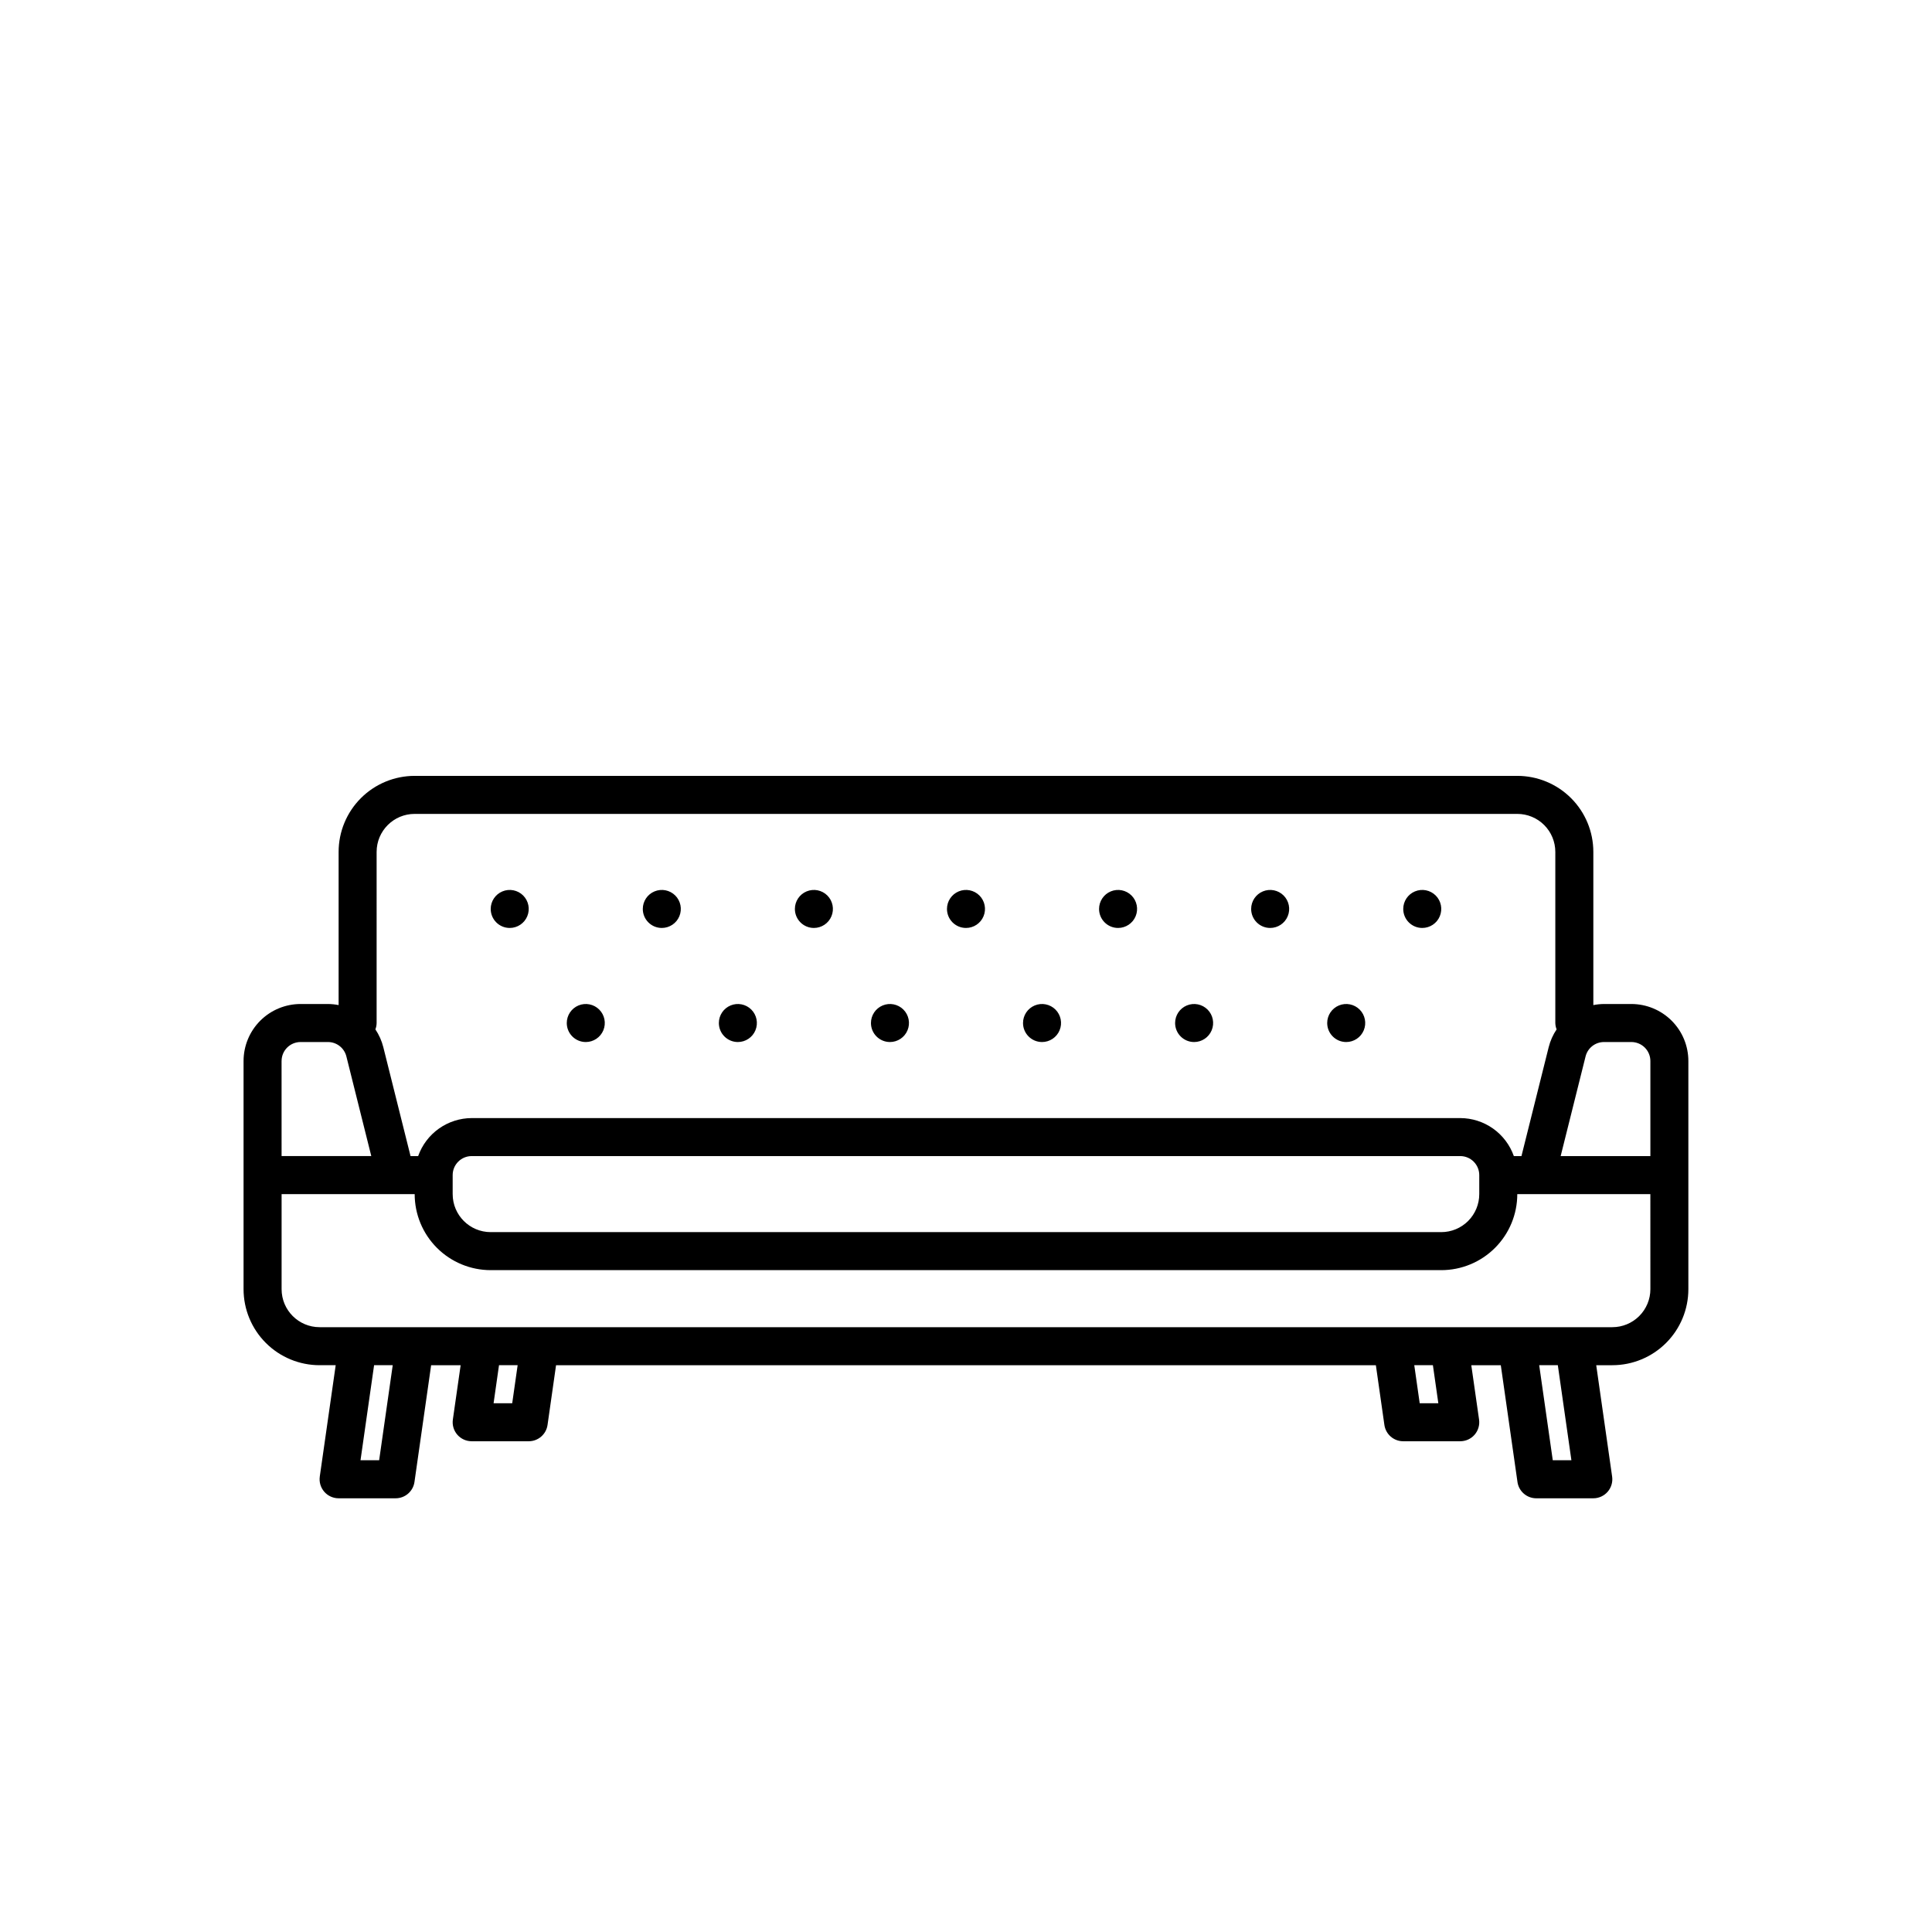
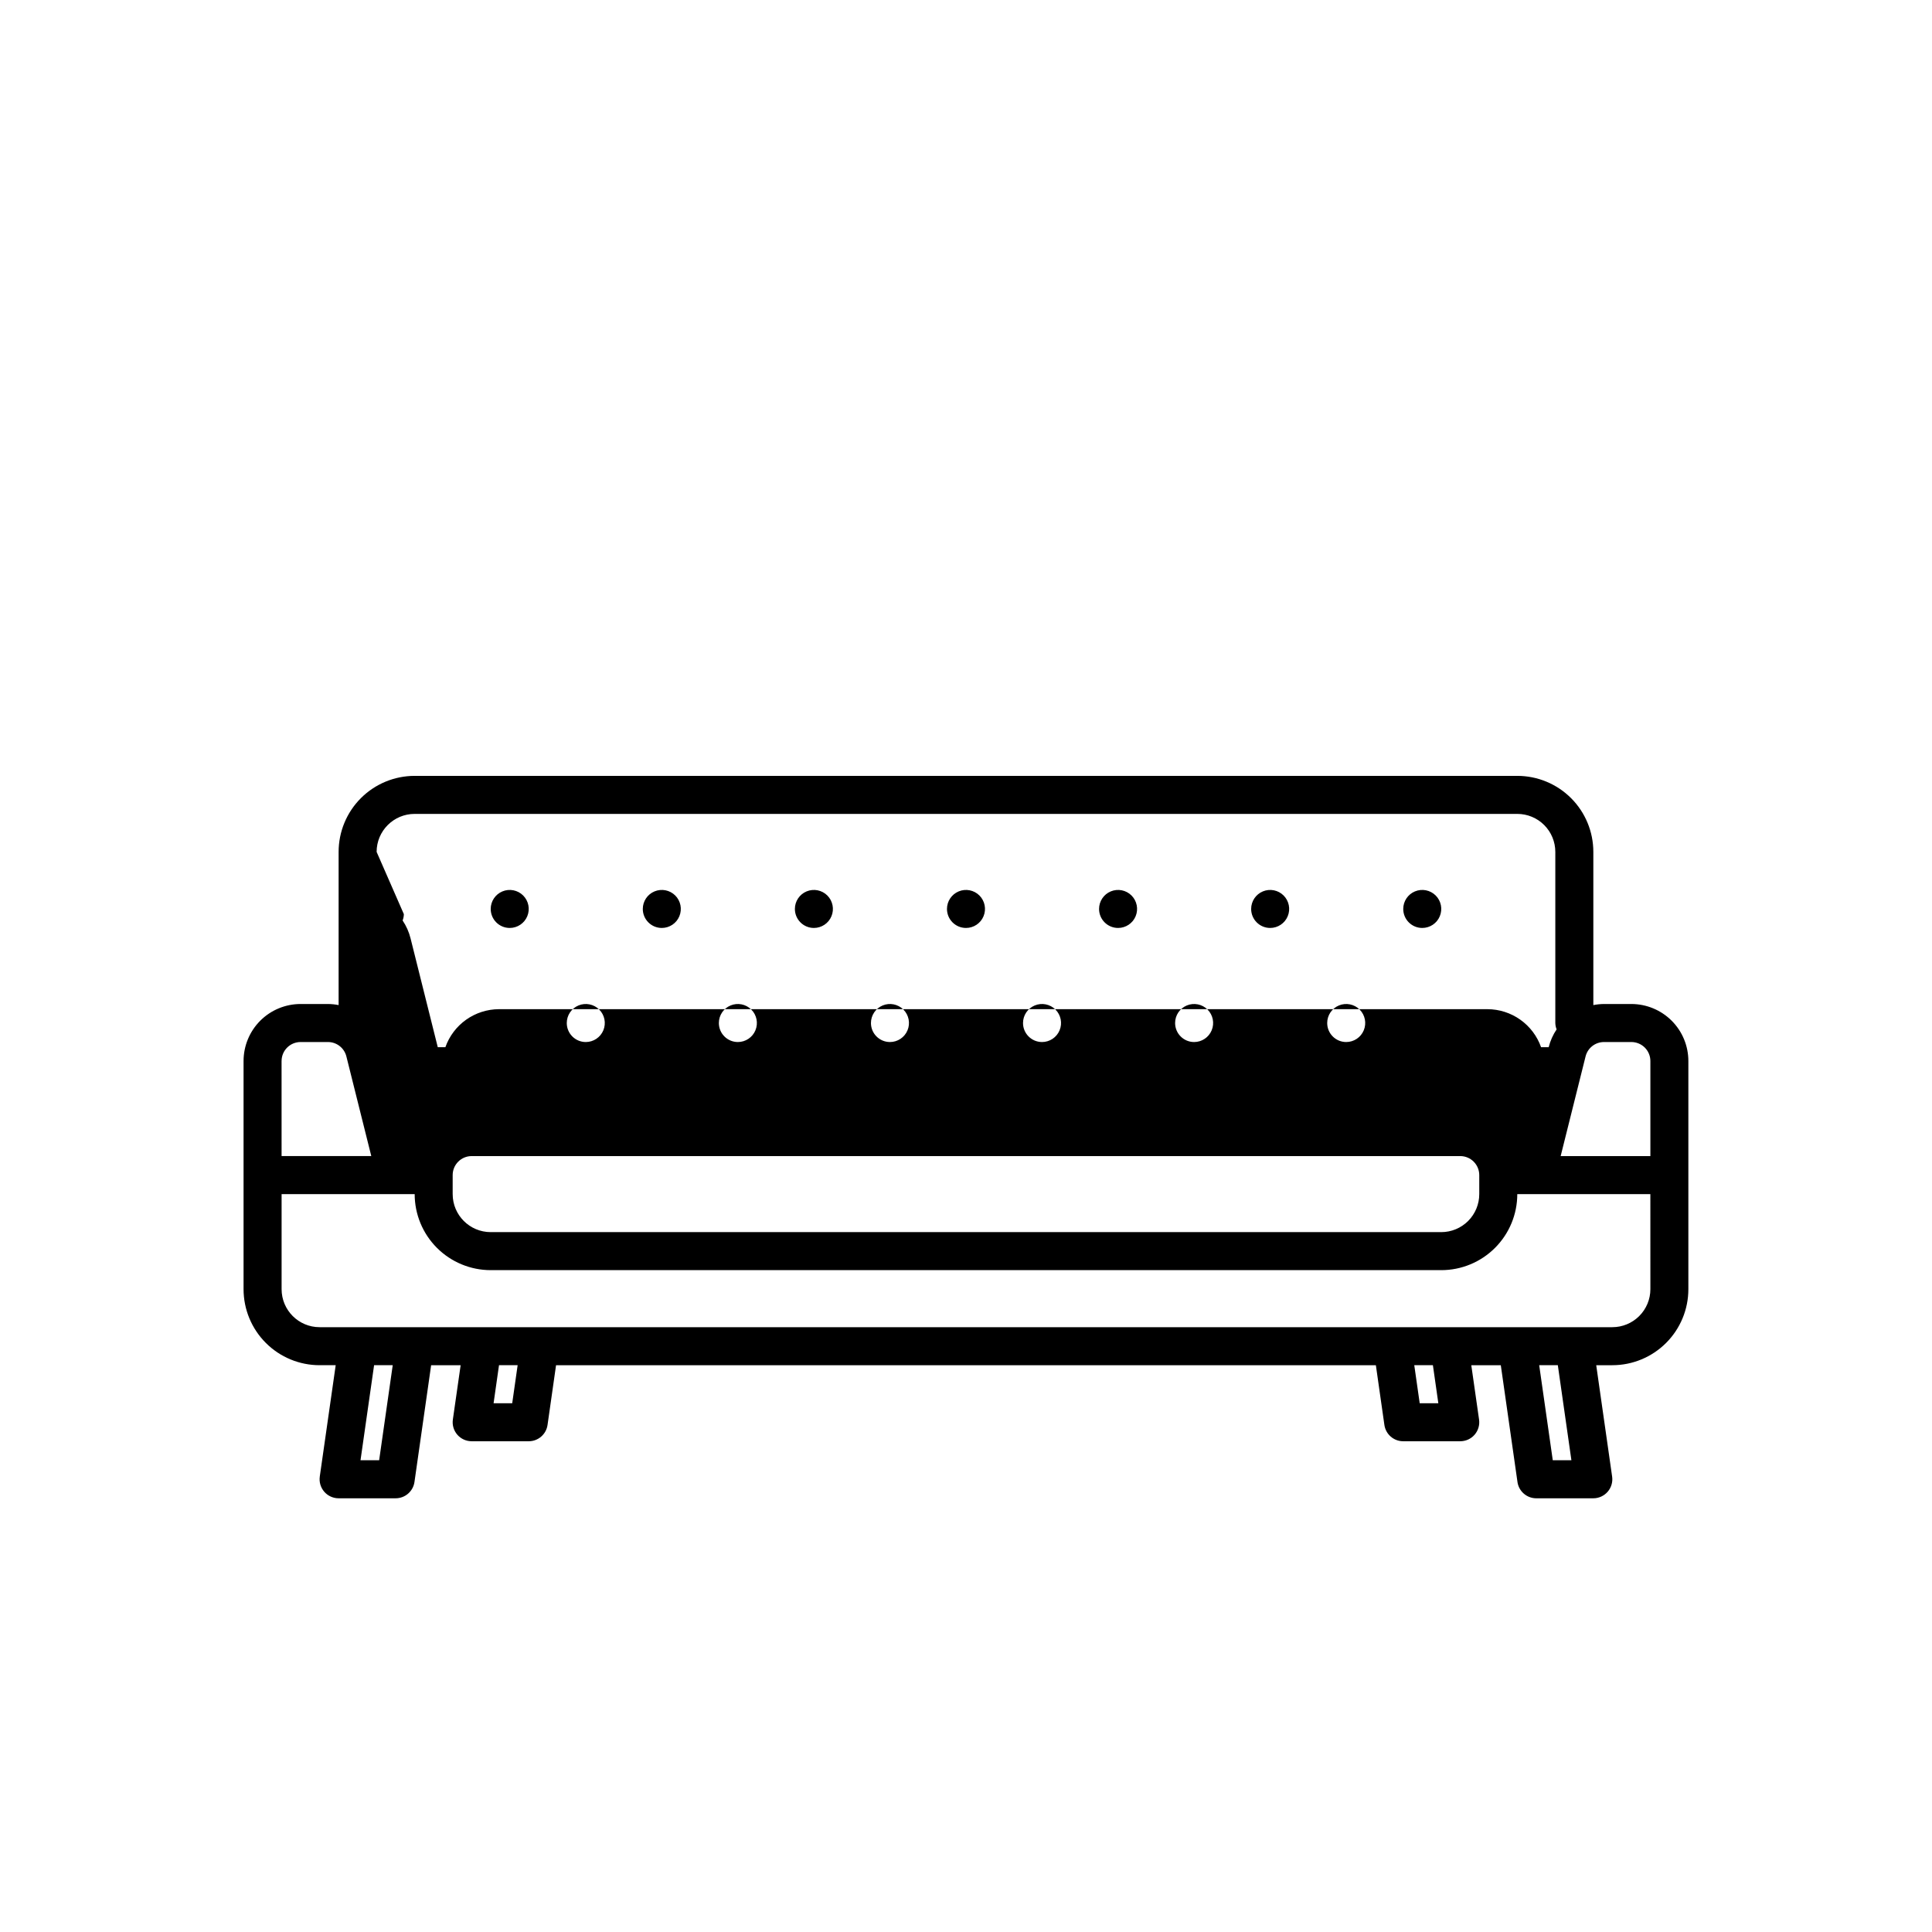
<svg xmlns="http://www.w3.org/2000/svg" fill="#000000" width="800px" height="800px" version="1.1" viewBox="144 144 512 512">
-   <path d="m576.33 410.07h-7.246c-0.949 0.008-1.898 0.102-2.832 0.289v-40.594c0-5.344-2.121-10.469-5.902-14.25-3.777-3.777-8.902-5.902-14.25-5.902h-292.21c-5.344 0-10.473 2.125-14.25 5.902-3.781 3.781-5.902 8.906-5.902 14.25v40.594c-0.934-0.188-1.883-0.281-2.832-0.289h-7.246c-4.008 0-7.852 1.594-10.688 4.426-2.832 2.836-4.426 6.68-4.426 10.688v60.457c0 5.348 2.125 10.473 5.902 14.25 3.781 3.781 8.906 5.902 14.25 5.902h4.266l-4.219 29.512 0.004 0.004c-0.207 1.445 0.223 2.91 1.18 4.016 0.957 1.102 2.348 1.738 3.809 1.738h15.113c2.508 0 4.633-1.844 4.988-4.324l4.418-30.945h7.82l-2.062 14.398v0.004c-0.207 1.445 0.223 2.91 1.18 4.016 0.957 1.102 2.348 1.734 3.809 1.734h15.113c2.508 0.004 4.633-1.84 4.988-4.32l2.258-15.832h217.26l2.258 15.828v0.004c0.355 2.481 2.481 4.324 4.988 4.32h15.113c1.461 0 2.852-0.633 3.809-1.734 0.957-1.105 1.387-2.57 1.18-4.016l-2.059-14.402h7.82l4.418 30.945h-0.004c0.355 2.481 2.484 4.324 4.988 4.324h15.113c1.461 0 2.852-0.637 3.809-1.738 0.957-1.105 1.387-2.57 1.18-4.016l-4.215-29.516h4.266c5.344 0 10.473-2.121 14.25-5.902 3.781-3.777 5.902-8.902 5.902-14.25v-60.457c0-4.008-1.59-7.852-4.426-10.688-2.836-2.832-6.68-4.426-10.688-4.426zm0 10.078c1.336 0 2.617 0.531 3.562 1.473 0.945 0.945 1.477 2.227 1.477 3.562v25.191h-23.777l6.602-26.41c0.559-2.246 2.578-3.82 4.891-3.816zm-332.52-50.383c0-5.566 4.512-10.074 10.078-10.074h292.21c2.676 0 5.238 1.059 7.125 2.949 1.891 1.891 2.953 4.453 2.953 7.125v45.344c0.016 0.578 0.129 1.145 0.344 1.684-0.969 1.441-1.68 3.039-2.102 4.723l-7.215 28.859h-2.016c-1.039-2.938-2.961-5.484-5.504-7.289-2.543-1.805-5.582-2.777-8.699-2.785h-261.98c-3.113 0.012-6.148 0.988-8.688 2.789-2.543 1.805-4.461 4.348-5.5 7.285h-2.016l-7.215-28.859c-0.422-1.684-1.133-3.281-2.102-4.723 0.207-0.539 0.32-1.109 0.328-1.684zm20.152 85.648c0-2.781 2.258-5.039 5.039-5.039h261.98c1.336 0 2.617 0.531 3.562 1.477 0.945 0.945 1.477 2.227 1.477 3.562v5.039c0 2.672-1.062 5.234-2.953 7.125-1.887 1.887-4.449 2.949-7.125 2.949h-251.9c-5.566 0-10.078-4.512-10.078-10.074zm-45.344-30.23h0.004c0-2.781 2.254-5.035 5.035-5.035h7.246c2.312-0.004 4.332 1.57 4.891 3.816l6.602 26.41h-23.773zm25.859 105.8h-4.938l3.598-25.191h4.938zm35.266-15.113h-4.938l1.438-10.078h4.938zm245.43 0h-4.938l-1.438-10.078h4.938zm35.266 15.113h-4.938l-3.598-25.191h4.938zm20.93-45.344c0 2.676-1.062 5.238-2.953 7.125-1.891 1.891-4.453 2.953-7.125 2.953h-342.59c-5.566 0-10.074-4.512-10.074-10.078v-25.188h35.266c0 5.344 2.121 10.469 5.902 14.25 3.777 3.777 8.906 5.902 14.25 5.902h251.9c5.348 0 10.473-2.125 14.25-5.902 3.781-3.781 5.902-8.906 5.902-14.25h35.266zm-186.41-100.76c0-2.035 1.227-3.875 3.109-4.652 1.883-0.781 4.051-0.348 5.492 1.09 1.438 1.441 1.871 3.609 1.09 5.492-0.777 1.883-2.617 3.109-4.652 3.109-2.785 0-5.039-2.254-5.039-5.039zm-40.305 0c0-2.035 1.227-3.875 3.109-4.652 1.883-0.781 4.051-0.348 5.492 1.09 1.438 1.441 1.871 3.609 1.09 5.492-0.777 1.883-2.617 3.109-4.652 3.109-2.785 0-5.039-2.254-5.039-5.039zm-40.305 0c0-2.035 1.227-3.875 3.109-4.652 1.883-0.781 4.051-0.348 5.492 1.09 1.438 1.441 1.871 3.609 1.09 5.492-0.777 1.883-2.617 3.109-4.652 3.109-2.785 0-5.039-2.254-5.039-5.039zm-40.305 0c0-2.035 1.227-3.875 3.109-4.652 1.883-0.781 4.051-0.348 5.492 1.09 1.438 1.441 1.871 3.609 1.09 5.492-0.777 1.883-2.617 3.109-4.652 3.109-2.785 0-5.039-2.254-5.039-5.039zm161.22 0c0-2.035 1.227-3.875 3.109-4.652 1.883-0.781 4.051-0.348 5.492 1.09 1.438 1.441 1.871 3.609 1.09 5.492-0.777 1.883-2.617 3.109-4.652 3.109-2.785 0-5.039-2.254-5.039-5.039zm40.305 0c0-2.035 1.227-3.875 3.109-4.652 1.883-0.781 4.051-0.348 5.492 1.09 1.441 1.441 1.871 3.609 1.09 5.492-0.777 1.883-2.617 3.109-4.652 3.109-2.785 0-5.039-2.254-5.039-5.039zm40.305 0c0-2.035 1.227-3.875 3.109-4.652 1.883-0.781 4.051-0.348 5.492 1.09 1.441 1.441 1.871 3.609 1.09 5.492-0.777 1.883-2.617 3.109-4.652 3.109-2.785 0-5.039-2.254-5.039-5.039zm-20.152 30.23c0-2.039 1.227-3.875 3.109-4.656 1.883-0.777 4.051-0.348 5.492 1.094 1.441 1.441 1.871 3.606 1.09 5.488-0.777 1.883-2.617 3.113-4.652 3.113-2.785 0-5.039-2.258-5.039-5.039zm-40.305 0c0-2.039 1.227-3.875 3.109-4.656 1.883-0.777 4.051-0.348 5.492 1.094 1.441 1.441 1.871 3.606 1.09 5.488-0.777 1.883-2.617 3.113-4.652 3.113-2.785 0-5.039-2.258-5.039-5.039zm-40.305 0c0-2.039 1.227-3.875 3.109-4.656 1.883-0.777 4.051-0.348 5.492 1.094 1.438 1.441 1.871 3.606 1.09 5.488-0.777 1.883-2.617 3.113-4.652 3.113-2.785 0-5.039-2.258-5.039-5.039zm-120.91 0c0-2.039 1.227-3.875 3.109-4.656 1.883-0.777 4.051-0.348 5.492 1.094 1.438 1.441 1.871 3.606 1.09 5.488-0.777 1.883-2.617 3.113-4.652 3.113-2.785 0-5.039-2.258-5.039-5.039zm40.305 0c0-2.039 1.227-3.875 3.109-4.656 1.883-0.777 4.051-0.348 5.492 1.094 1.438 1.441 1.871 3.606 1.09 5.488-0.777 1.883-2.617 3.113-4.652 3.113-2.785 0-5.039-2.258-5.039-5.039zm40.305 0c0-2.039 1.227-3.875 3.109-4.656 1.883-0.777 4.051-0.348 5.492 1.094 1.438 1.441 1.871 3.606 1.09 5.488-0.777 1.883-2.617 3.113-4.652 3.113-2.785 0-5.039-2.258-5.039-5.039z" />
+   <path d="m576.33 410.07h-7.246c-0.949 0.008-1.898 0.102-2.832 0.289v-40.594c0-5.344-2.121-10.469-5.902-14.25-3.777-3.777-8.902-5.902-14.25-5.902h-292.21c-5.344 0-10.473 2.125-14.25 5.902-3.781 3.781-5.902 8.906-5.902 14.25v40.594c-0.934-0.188-1.883-0.281-2.832-0.289h-7.246c-4.008 0-7.852 1.594-10.688 4.426-2.832 2.836-4.426 6.68-4.426 10.688v60.457c0 5.348 2.125 10.473 5.902 14.25 3.781 3.781 8.906 5.902 14.25 5.902h4.266l-4.219 29.512 0.004 0.004c-0.207 1.445 0.223 2.91 1.18 4.016 0.957 1.102 2.348 1.738 3.809 1.738h15.113c2.508 0 4.633-1.844 4.988-4.324l4.418-30.945h7.82l-2.062 14.398v0.004c-0.207 1.445 0.223 2.91 1.18 4.016 0.957 1.102 2.348 1.734 3.809 1.734h15.113c2.508 0.004 4.633-1.84 4.988-4.32l2.258-15.832h217.26l2.258 15.828v0.004c0.355 2.481 2.481 4.324 4.988 4.32h15.113c1.461 0 2.852-0.633 3.809-1.734 0.957-1.105 1.387-2.57 1.18-4.016l-2.059-14.402h7.82l4.418 30.945h-0.004c0.355 2.481 2.484 4.324 4.988 4.324h15.113c1.461 0 2.852-0.637 3.809-1.738 0.957-1.105 1.387-2.57 1.18-4.016l-4.215-29.516h4.266c5.344 0 10.473-2.121 14.25-5.902 3.781-3.777 5.902-8.902 5.902-14.25v-60.457c0-4.008-1.59-7.852-4.426-10.688-2.836-2.832-6.68-4.426-10.688-4.426zm0 10.078c1.336 0 2.617 0.531 3.562 1.473 0.945 0.945 1.477 2.227 1.477 3.562v25.191h-23.777l6.602-26.41c0.559-2.246 2.578-3.82 4.891-3.816zm-332.52-50.383c0-5.566 4.512-10.074 10.078-10.074h292.21c2.676 0 5.238 1.059 7.125 2.949 1.891 1.891 2.953 4.453 2.953 7.125v45.344c0.016 0.578 0.129 1.145 0.344 1.684-0.969 1.441-1.68 3.039-2.102 4.723h-2.016c-1.039-2.938-2.961-5.484-5.504-7.289-2.543-1.805-5.582-2.777-8.699-2.785h-261.98c-3.113 0.012-6.148 0.988-8.688 2.789-2.543 1.805-4.461 4.348-5.5 7.285h-2.016l-7.215-28.859c-0.422-1.684-1.133-3.281-2.102-4.723 0.207-0.539 0.32-1.109 0.328-1.684zm20.152 85.648c0-2.781 2.258-5.039 5.039-5.039h261.98c1.336 0 2.617 0.531 3.562 1.477 0.945 0.945 1.477 2.227 1.477 3.562v5.039c0 2.672-1.062 5.234-2.953 7.125-1.887 1.887-4.449 2.949-7.125 2.949h-251.9c-5.566 0-10.078-4.512-10.078-10.074zm-45.344-30.23h0.004c0-2.781 2.254-5.035 5.035-5.035h7.246c2.312-0.004 4.332 1.57 4.891 3.816l6.602 26.41h-23.773zm25.859 105.8h-4.938l3.598-25.191h4.938zm35.266-15.113h-4.938l1.438-10.078h4.938zm245.43 0h-4.938l-1.438-10.078h4.938zm35.266 15.113h-4.938l-3.598-25.191h4.938zm20.93-45.344c0 2.676-1.062 5.238-2.953 7.125-1.891 1.891-4.453 2.953-7.125 2.953h-342.59c-5.566 0-10.074-4.512-10.074-10.078v-25.188h35.266c0 5.344 2.121 10.469 5.902 14.25 3.777 3.777 8.906 5.902 14.25 5.902h251.9c5.348 0 10.473-2.125 14.25-5.902 3.781-3.781 5.902-8.906 5.902-14.25h35.266zm-186.41-100.76c0-2.035 1.227-3.875 3.109-4.652 1.883-0.781 4.051-0.348 5.492 1.09 1.438 1.441 1.871 3.609 1.09 5.492-0.777 1.883-2.617 3.109-4.652 3.109-2.785 0-5.039-2.254-5.039-5.039zm-40.305 0c0-2.035 1.227-3.875 3.109-4.652 1.883-0.781 4.051-0.348 5.492 1.09 1.438 1.441 1.871 3.609 1.09 5.492-0.777 1.883-2.617 3.109-4.652 3.109-2.785 0-5.039-2.254-5.039-5.039zm-40.305 0c0-2.035 1.227-3.875 3.109-4.652 1.883-0.781 4.051-0.348 5.492 1.09 1.438 1.441 1.871 3.609 1.09 5.492-0.777 1.883-2.617 3.109-4.652 3.109-2.785 0-5.039-2.254-5.039-5.039zm-40.305 0c0-2.035 1.227-3.875 3.109-4.652 1.883-0.781 4.051-0.348 5.492 1.09 1.438 1.441 1.871 3.609 1.09 5.492-0.777 1.883-2.617 3.109-4.652 3.109-2.785 0-5.039-2.254-5.039-5.039zm161.22 0c0-2.035 1.227-3.875 3.109-4.652 1.883-0.781 4.051-0.348 5.492 1.09 1.438 1.441 1.871 3.609 1.09 5.492-0.777 1.883-2.617 3.109-4.652 3.109-2.785 0-5.039-2.254-5.039-5.039zm40.305 0c0-2.035 1.227-3.875 3.109-4.652 1.883-0.781 4.051-0.348 5.492 1.09 1.441 1.441 1.871 3.609 1.09 5.492-0.777 1.883-2.617 3.109-4.652 3.109-2.785 0-5.039-2.254-5.039-5.039zm40.305 0c0-2.035 1.227-3.875 3.109-4.652 1.883-0.781 4.051-0.348 5.492 1.09 1.441 1.441 1.871 3.609 1.09 5.492-0.777 1.883-2.617 3.109-4.652 3.109-2.785 0-5.039-2.254-5.039-5.039zm-20.152 30.23c0-2.039 1.227-3.875 3.109-4.656 1.883-0.777 4.051-0.348 5.492 1.094 1.441 1.441 1.871 3.606 1.09 5.488-0.777 1.883-2.617 3.113-4.652 3.113-2.785 0-5.039-2.258-5.039-5.039zm-40.305 0c0-2.039 1.227-3.875 3.109-4.656 1.883-0.777 4.051-0.348 5.492 1.094 1.441 1.441 1.871 3.606 1.09 5.488-0.777 1.883-2.617 3.113-4.652 3.113-2.785 0-5.039-2.258-5.039-5.039zm-40.305 0c0-2.039 1.227-3.875 3.109-4.656 1.883-0.777 4.051-0.348 5.492 1.094 1.438 1.441 1.871 3.606 1.09 5.488-0.777 1.883-2.617 3.113-4.652 3.113-2.785 0-5.039-2.258-5.039-5.039zm-120.91 0c0-2.039 1.227-3.875 3.109-4.656 1.883-0.777 4.051-0.348 5.492 1.094 1.438 1.441 1.871 3.606 1.09 5.488-0.777 1.883-2.617 3.113-4.652 3.113-2.785 0-5.039-2.258-5.039-5.039zm40.305 0c0-2.039 1.227-3.875 3.109-4.656 1.883-0.777 4.051-0.348 5.492 1.094 1.438 1.441 1.871 3.606 1.09 5.488-0.777 1.883-2.617 3.113-4.652 3.113-2.785 0-5.039-2.258-5.039-5.039zm40.305 0c0-2.039 1.227-3.875 3.109-4.656 1.883-0.777 4.051-0.348 5.492 1.094 1.438 1.441 1.871 3.606 1.09 5.488-0.777 1.883-2.617 3.113-4.652 3.113-2.785 0-5.039-2.258-5.039-5.039z" />
</svg>